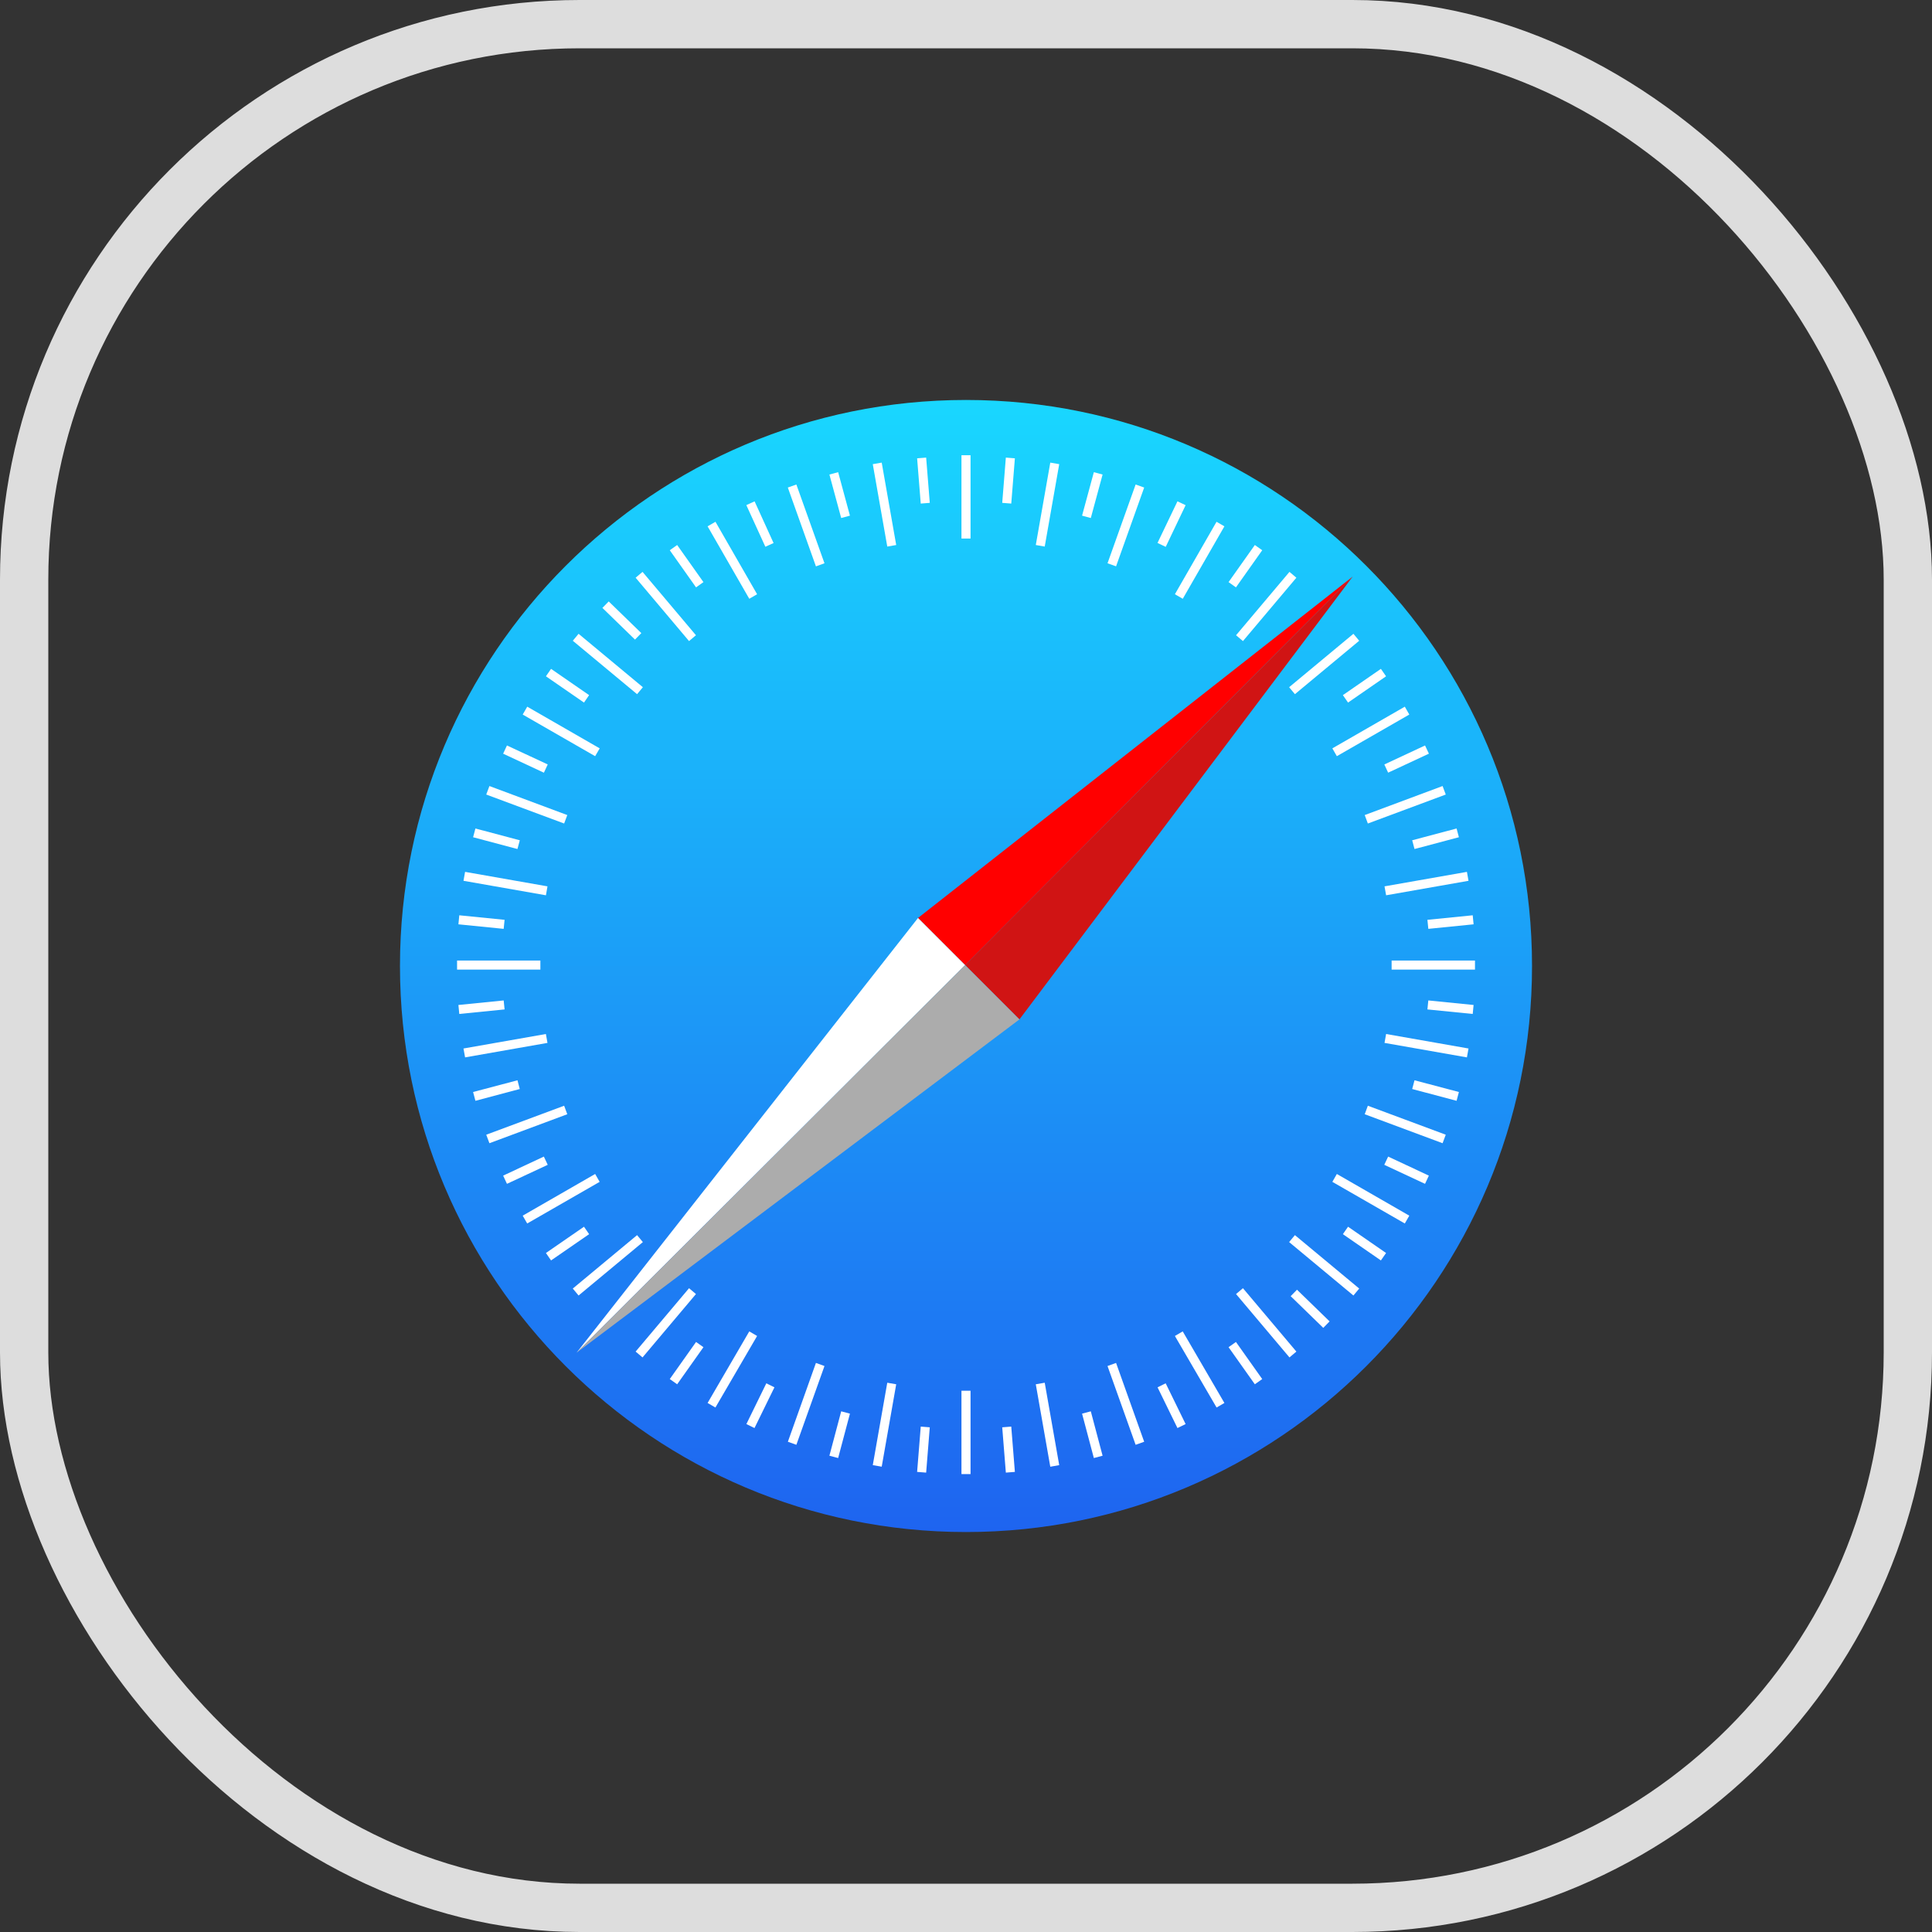
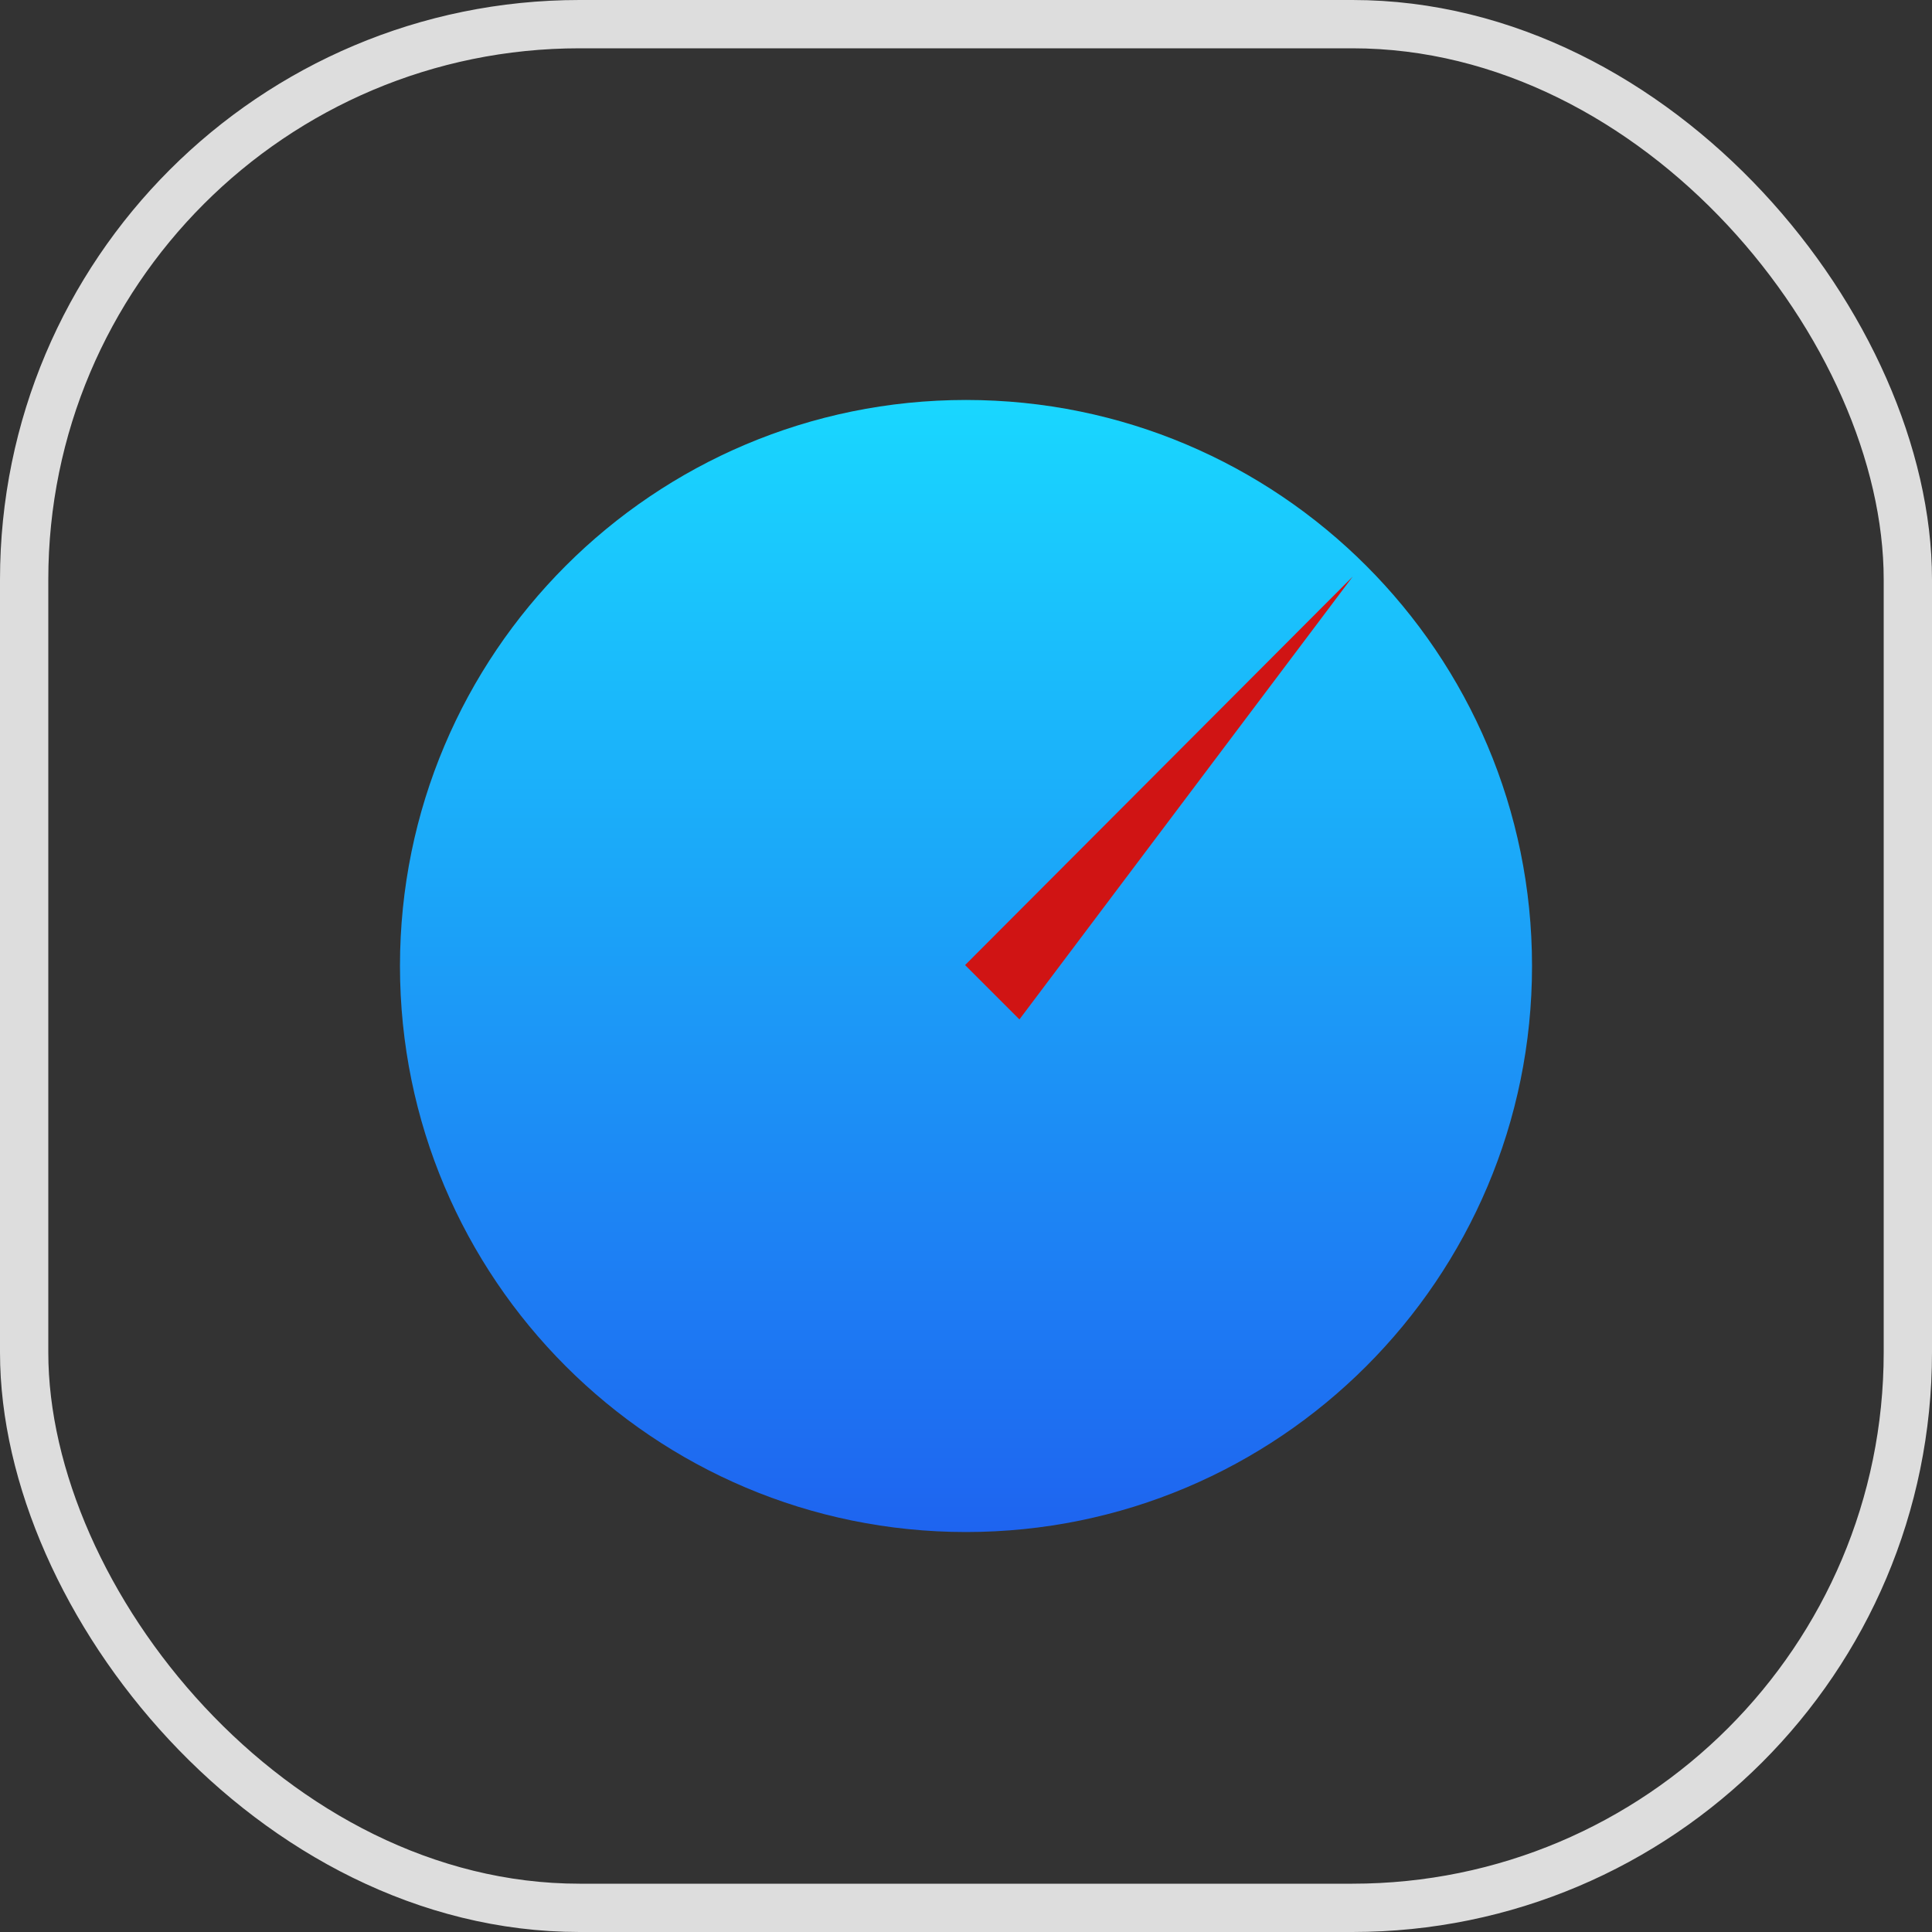
<svg xmlns="http://www.w3.org/2000/svg" width="40" height="40" viewBox="0 0 40 40" fill="none">
  <rect x="0" y="0" width="40" height="40" fill="#333333" stroke="none" />
  <rect x="0.5" y="0.5" width="39" height="39" rx="11.5" stroke="#DDDDDD" />
  <g clip-path="url(#clip0_112_13147)">
    <path d="M20 31.719C26.472 31.719 31.719 26.472 31.719 20C31.719 13.528 26.472 8.281 20 8.281C13.528 8.281 8.281 13.528 8.281 20C8.281 26.472 13.528 31.719 20 31.719Z" fill="url(#paint0_linear_112_13147)" />
-     <path d="M19.906 9.425V11.15H20.094V9.425H19.906ZM19.175 9.474L18.988 9.489L19.063 10.426L19.25 10.411L19.175 9.474ZM20.825 9.474L20.75 10.411L20.937 10.426L21.012 9.489L20.825 9.474ZM18.255 9.578L18.07 9.61L18.37 11.316L18.555 11.284L18.255 9.578ZM21.745 9.578L21.445 11.284L21.63 11.316L21.93 9.61L21.745 9.578ZM17.353 9.776L17.172 9.825L17.416 10.725L17.597 10.676L17.353 9.776ZM22.647 9.776L22.403 10.676L22.584 10.725L22.828 9.825L22.647 9.776ZM16.488 10.031L16.311 10.094L16.893 11.726L17.07 11.662L16.488 10.031ZM23.512 10.031L22.93 11.662L23.107 11.725L23.689 10.094L23.512 10.031ZM24.378 10.379L23.965 11.241L24.135 11.322L24.547 10.459L24.378 10.379ZM15.623 10.38L15.452 10.458L15.846 11.32L16.016 11.243L15.623 10.38ZM14.813 10.803L14.65 10.897L15.513 12.397L15.675 12.303L14.813 10.803ZM25.187 10.803L24.325 12.303L24.488 12.397L25.35 10.897L25.187 10.803ZM14.02 11.284L13.867 11.392L14.411 12.161L14.564 12.052L14.02 11.284ZM25.98 11.284L25.436 12.052L25.589 12.161L26.133 11.392L25.98 11.284ZM13.303 11.84L13.16 11.961L14.266 13.273L14.409 13.152L13.303 11.84ZM26.697 11.84L25.591 13.152L25.734 13.273L26.84 11.961L26.697 11.84ZM12.603 12.452L12.472 12.586L13.147 13.242L13.278 13.108L12.603 12.452ZM11.979 13.122L11.859 13.266L13.19 14.372L13.31 14.228L11.979 13.122ZM28.021 13.122L26.69 14.228L26.81 14.372L28.141 13.266L28.021 13.122ZM11.409 13.848L11.303 14.002L12.091 14.546L12.197 14.392L11.409 13.848ZM28.59 13.848L27.803 14.392L27.91 14.546L28.697 14.002L28.59 13.848ZM10.916 14.631L10.822 14.794L12.322 15.656L12.416 15.494L10.916 14.631ZM29.085 14.631L27.585 15.494L27.678 15.656L29.178 14.794L29.085 14.631ZM10.496 15.434L10.417 15.604L11.261 15.998L11.34 15.827L10.496 15.434ZM29.504 15.434L28.661 15.828L28.74 15.997L29.584 15.604L29.504 15.434ZM10.133 16.274L10.067 16.45L11.68 17.05L11.745 16.875L10.133 16.274ZM29.867 16.274L28.255 16.875L28.32 17.05L29.933 16.45L29.867 16.274ZM9.843 17.153L9.795 17.334L10.713 17.578L10.762 17.397L9.843 17.153ZM30.157 17.153L29.238 17.397L29.286 17.578L30.205 17.334L30.157 17.153ZM9.629 18.051L9.596 18.236L11.303 18.536L11.335 18.351L9.629 18.051ZM30.371 18.051L28.665 18.351L28.698 18.536L30.404 18.236L30.371 18.051ZM9.509 18.95L9.491 19.137L10.428 19.231L10.447 19.044L9.509 18.95ZM30.491 18.95L29.553 19.044L29.572 19.231L30.509 19.137L30.491 18.95ZM9.463 19.887V20.075H11.188V19.887H9.463ZM28.812 19.887V20.075H30.538V19.887H28.812ZM10.428 20.713L9.491 20.807L9.509 20.993L10.447 20.899L10.428 20.713ZM29.572 20.713L29.553 20.899L30.491 20.993L30.509 20.807L29.572 20.713ZM11.302 21.408L9.596 21.708L9.629 21.892L11.335 21.592L11.302 21.408ZM28.698 21.408L28.665 21.592L30.371 21.892L30.404 21.708L28.698 21.408ZM10.714 22.366L9.795 22.609L9.843 22.791L10.761 22.547L10.714 22.366ZM29.286 22.366L29.238 22.547L30.157 22.791L30.205 22.609L29.286 22.366ZM11.68 22.893L10.067 23.493L10.133 23.669L11.745 23.069L11.68 22.893ZM28.32 22.893L28.255 23.069L29.867 23.669L29.933 23.493L28.32 22.893ZM11.26 23.946L10.417 24.34L10.496 24.51L11.34 24.116L11.26 23.946ZM28.74 23.946L28.66 24.116L29.504 24.51L29.583 24.34L28.74 23.946ZM12.322 24.306L10.822 25.169L10.915 25.331L12.415 24.469L12.322 24.306ZM27.678 24.306L27.585 24.469L29.085 25.331L29.178 25.169L27.678 24.306ZM12.091 25.398L11.303 25.942L11.409 26.096L12.197 25.552L12.091 25.398ZM27.91 25.398L27.803 25.552L28.59 26.096L28.697 25.942L27.91 25.398ZM13.19 25.572L11.859 26.678L11.979 26.822L13.31 25.716L13.19 25.572ZM26.81 25.572L26.69 25.716L28.021 26.822L28.141 26.678L26.81 25.572ZM14.266 26.671L13.16 27.983L13.303 28.104L14.409 26.792L14.266 26.671ZM25.734 26.671L25.591 26.792L26.697 28.104L26.84 27.983L25.734 26.671ZM26.853 26.702L26.722 26.836L27.397 27.492L27.528 27.358L26.853 26.702ZM15.513 27.565L14.65 29.047L14.812 29.141L15.675 27.66L15.513 27.565ZM24.487 27.565L24.325 27.66L25.188 29.141L25.35 29.047L24.487 27.565ZM14.411 27.784L13.867 28.552L14.02 28.66L14.564 27.892L14.411 27.784ZM25.589 27.784L25.436 27.892L25.98 28.66L26.133 28.552L25.589 27.784ZM16.893 28.218L16.312 29.85L16.488 29.913L17.07 28.282L16.893 28.218ZM23.107 28.218L22.93 28.282L23.512 29.913L23.689 29.85L23.107 28.218ZM18.37 28.628L18.07 30.334L18.255 30.366L18.555 28.66L18.37 28.628ZM21.63 28.628L21.445 28.66L21.745 30.367L21.93 30.334L21.63 28.628ZM15.866 28.64L15.453 29.484L15.621 29.566L16.034 28.723L15.866 28.64ZM24.134 28.64L23.966 28.723L24.378 29.566L24.547 29.484L24.134 28.64ZM19.906 28.794V30.519H20.094V28.794H19.906ZM17.416 29.22L17.172 30.139L17.353 30.187L17.597 29.268L17.416 29.22ZM22.584 29.22L22.403 29.268L22.647 30.187L22.828 30.139L22.584 29.22ZM19.063 29.536L18.988 30.474L19.175 30.489L19.25 29.551L19.063 29.536ZM20.937 29.536L20.75 29.551L20.825 30.489L21.012 30.474L20.937 29.536Z" fill="white" />
-     <path d="M28.006 11.938L19.006 19.006L19.981 19.981L28.006 11.938Z" fill="#FF0000" />
    <path d="M19.981 19.981L21.106 21.106L28.006 11.938L19.981 19.981Z" fill="#D01414" />
-     <path d="M19.006 19.006L11.938 28.006L19.981 19.981L19.006 19.006Z" fill="white" />
-     <path d="M11.938 28.006L21.106 21.106L19.981 19.981L11.938 28.006Z" fill="#ACACAC" />
  </g>
  <defs>
    <linearGradient id="paint0_linear_112_13147" x1="20.004" y1="8.284" x2="20.004" y2="31.72" gradientUnits="userSpaceOnUse">
      <stop stop-color="#19D7FF" />
      <stop offset="1" stop-color="#1E64F0" />
    </linearGradient>
    <clipPath id="clip0_112_13147">
      <rect width="24" height="24" fill="white" transform="translate(8 8)" />
    </clipPath>
  </defs>
</svg>